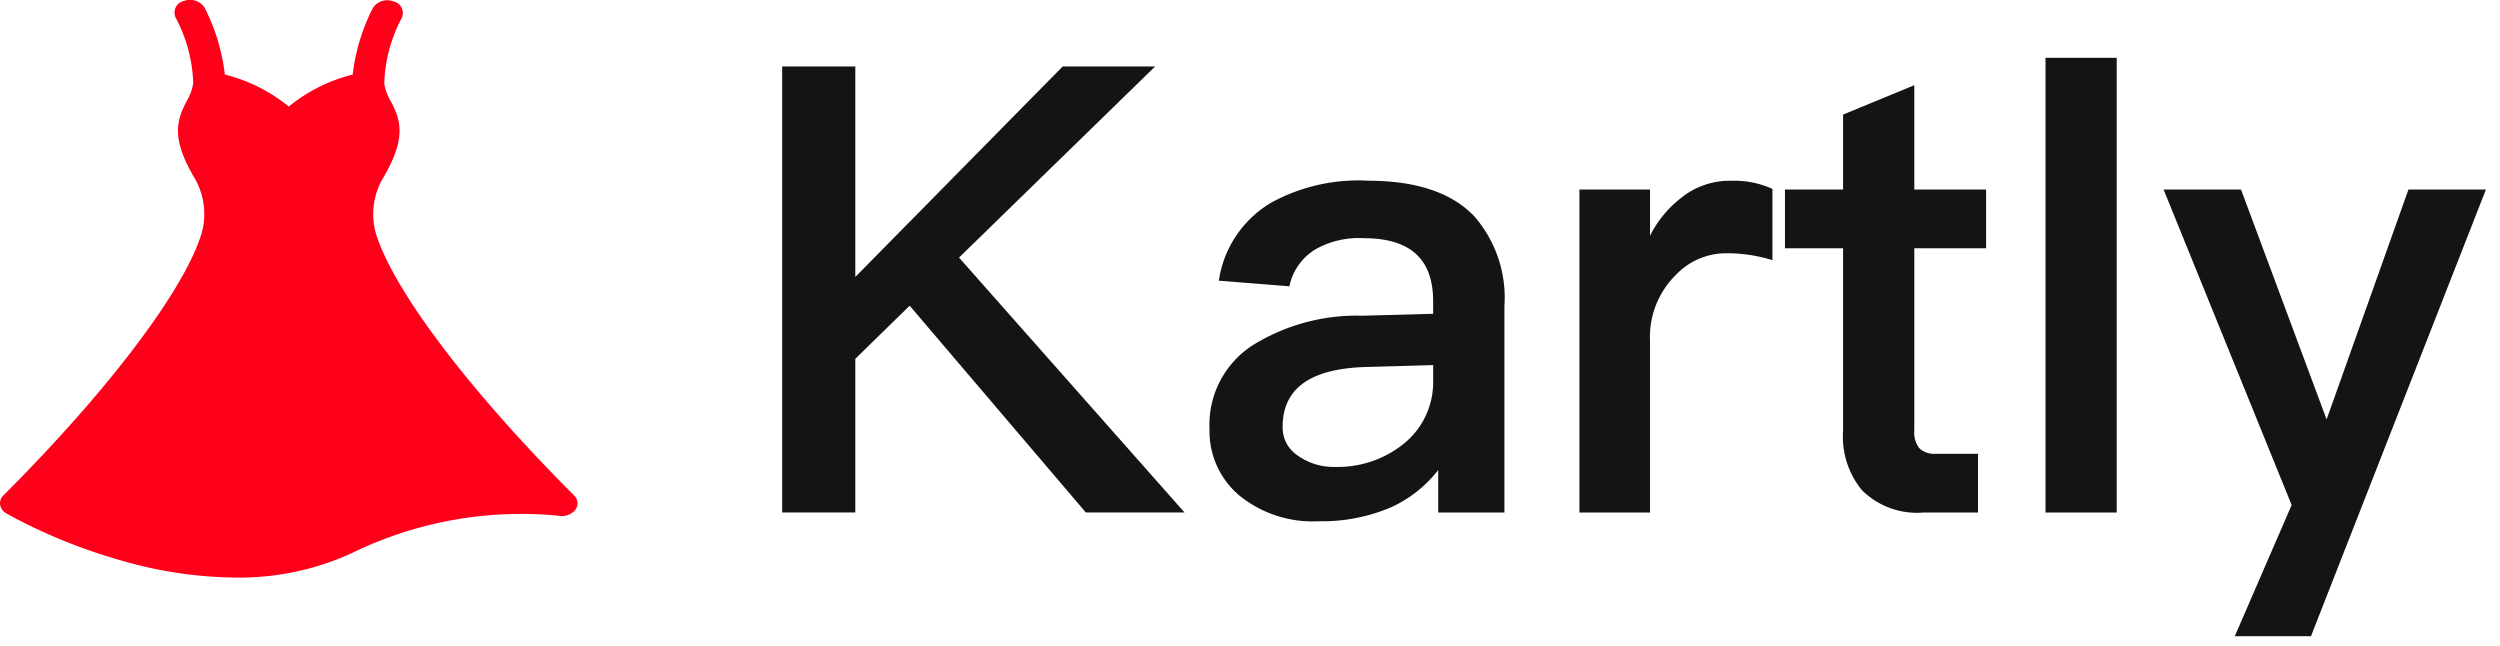
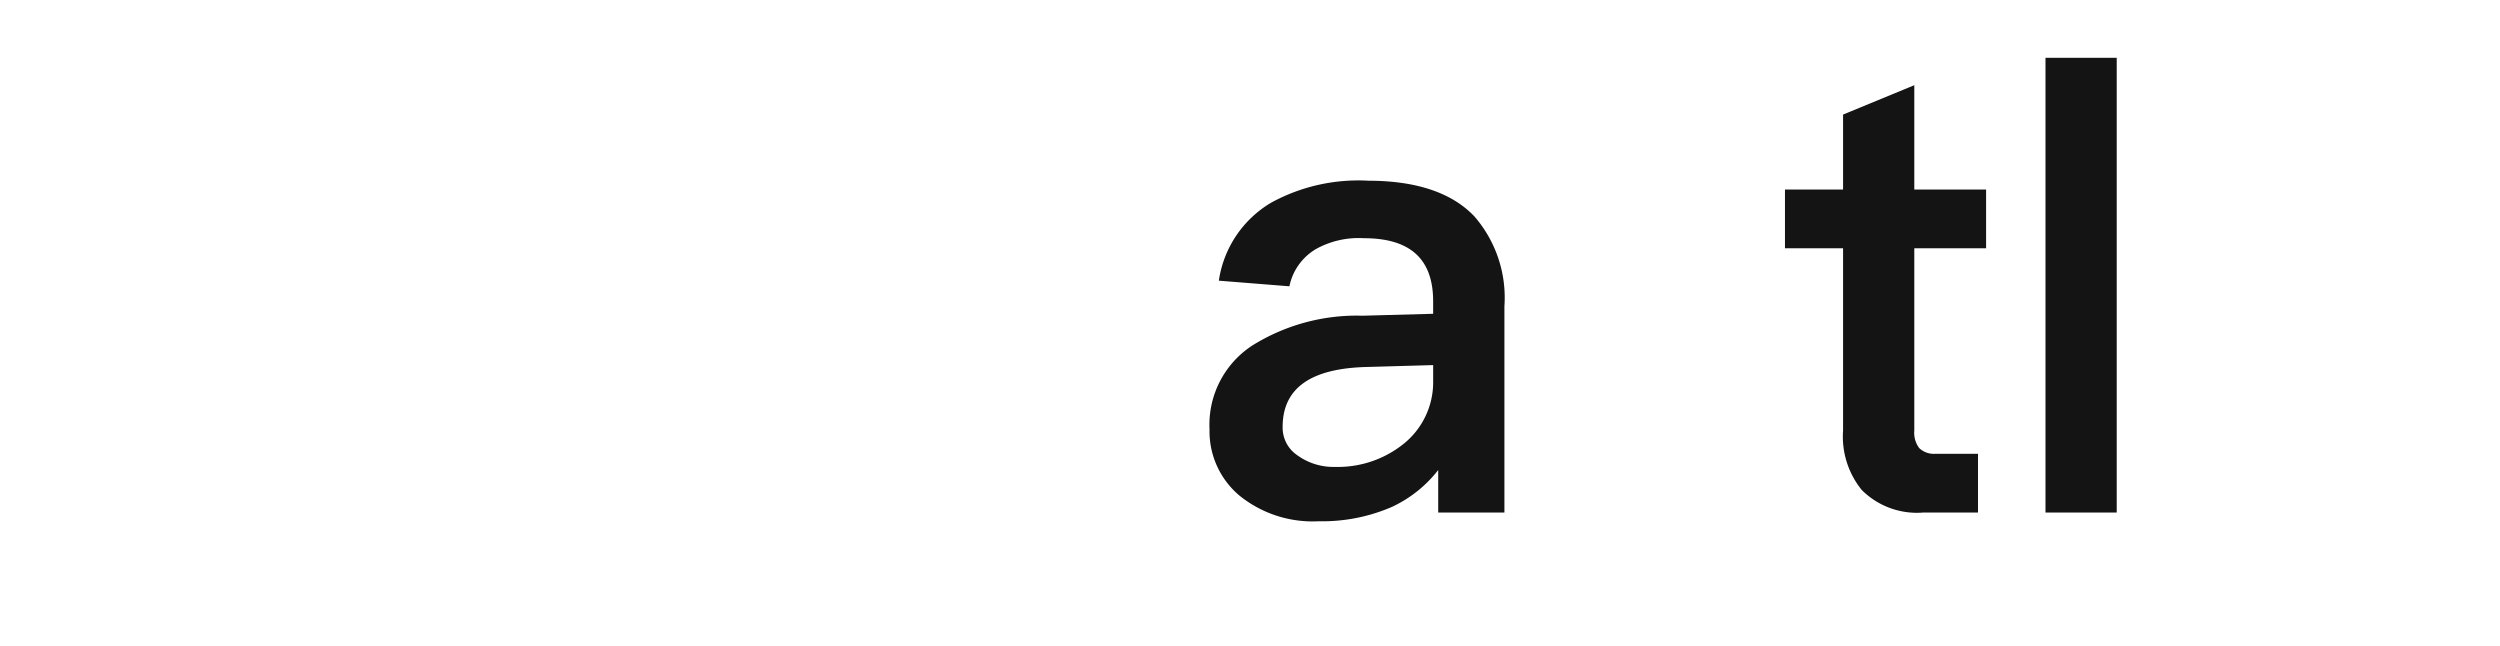
<svg xmlns="http://www.w3.org/2000/svg" width="129.865" height="33.549" viewBox="0 0 129.865 33.549">
  <g id="Group_9700" data-name="Group 9700" transform="translate(3124 16802)">
    <g id="Group_9698" data-name="Group 9698" transform="translate(-3083.366 -16799)">
-       <path id="Path_23649" data-name="Path 23649" d="M260.659,438.6l-10.189,9.929,11.714,13.24h-5.127l-9.151-10.74-2.823,2.758v7.983h-3.8V438.6h3.8v10.935L255.857,438.6Z" transform="translate(-241.287 -438.149)" fill="#141414" stroke="rgba(0,0,0,0)" stroke-miterlimit="10" stroke-width="1" />
      <path id="Path_23650" data-name="Path 23650" d="M279.669,447.04a6.444,6.444,0,0,1,1.558,4.672v10.709h-3.439v-2.207a6.542,6.542,0,0,1-2.4,1.914,9.087,9.087,0,0,1-3.8.747,6.048,6.048,0,0,1-4.122-1.331,4.359,4.359,0,0,1-1.557-3.439,4.912,4.912,0,0,1,2.206-4.349,10.241,10.241,0,0,1,5.743-1.558l3.667-.1v-.648c0-2.208-1.2-3.278-3.6-3.278a4.563,4.563,0,0,0-2.466.551,2.918,2.918,0,0,0-1.4,1.947l-3.666-.292a5.657,5.657,0,0,1,2.725-4.056,9.44,9.44,0,0,1,5.062-1.136C276.651,445.19,278.5,445.807,279.669,447.04Zm-5.548,7.82c-2.953.064-4.414,1.1-4.414,3.115a1.727,1.727,0,0,0,.746,1.46,3.2,3.2,0,0,0,1.98.617,5.453,5.453,0,0,0,3.6-1.232,4.1,4.1,0,0,0,1.493-3.213v-.844Z" transform="translate(-243.713 -438.798)" fill="#141414" stroke="rgba(0,0,0,0)" stroke-miterlimit="10" stroke-width="1" />
-       <path id="Path_23651" data-name="Path 23651" d="M297.249,445.612v3.7a7.987,7.987,0,0,0-2.4-.358,3.6,3.6,0,0,0-2.628,1.136,4.525,4.525,0,0,0-1.331,3.44v8.891h-3.667V445.644h3.667v2.4a5.708,5.708,0,0,1,1.59-1.946,4.01,4.01,0,0,1,2.66-.909A4.708,4.708,0,0,1,297.249,445.612Z" transform="translate(-245.812 -438.798)" fill="#141414" stroke="rgba(0,0,0,0)" stroke-miterlimit="10" stroke-width="1" />
      <path id="Path_23652" data-name="Path 23652" d="M305.784,445.1h3.73v3.05h-3.73v9.476a1.318,1.318,0,0,0,.259.909,1.106,1.106,0,0,0,.844.292h2.206v3.051H306.27a4.053,4.053,0,0,1-3.213-1.168,4.391,4.391,0,0,1-.973-3.083v-9.476h-3.018V445.1h3.018v-3.894l3.7-1.525Z" transform="translate(-246.978 -438.255)" fill="#141414" stroke="rgba(0,0,0,0)" stroke-miterlimit="10" stroke-width="1" />
      <path id="Path_23653" data-name="Path 23653" d="M317.778,438.1v23.624h-3.7V438.1Z" transform="translate(-248.457 -438.099)" fill="#141414" stroke="rgba(0,0,0,0)" stroke-miterlimit="10" stroke-width="1" />
-       <path id="Path_23654" data-name="Path 23654" d="M324.906,445.694l4.445,11.941,4.251-11.941h4.024l-9.086,23.2h-3.958l2.953-6.814-6.652-16.387Z" transform="translate(-249.127 -438.847)" fill="#141414" stroke="rgba(0,0,0,0)" stroke-miterlimit="10" stroke-width="1" />
    </g>
-     <path id="dress-2" d="M106.205,57.731c-5.441-5.44-9.382-10.647-10.285-13.589,0-.01-.008-.02-.011-.03a.009.009,0,0,0,0,0,3.7,3.7,0,0,1,.349-2.82c1.253-2.1.953-3.031.432-4.03a2.542,2.542,0,0,1-.343-.941,7.779,7.779,0,0,1,.918-3.408.623.623,0,0,0-.448-.845.9.9,0,0,0-1.06.341,10.175,10.175,0,0,0-1.049,3.461,8.537,8.537,0,0,0-3.321,1.662,8.54,8.54,0,0,0-3.321-1.662A10.172,10.172,0,0,0,87.015,32.4a.9.9,0,0,0-1.068-.355.62.62,0,0,0-.441.86,7.776,7.776,0,0,1,.918,3.408,2.557,2.557,0,0,1-.343.941c-.521,1-.82,1.931.432,4.03a3.707,3.707,0,0,1,.35,2.821c0,.006,0,.011-.005.017l-.006.017c-.9,2.941-4.844,8.148-10.285,13.589a.571.571,0,0,0-.174.5.651.651,0,0,0,.331.446A28.23,28.23,0,0,0,82.639,61.1a21.821,21.821,0,0,0,5.967.9,14.04,14.04,0,0,0,6.04-1.262h0A20.028,20.028,0,0,1,105.4,58.789a.907.907,0,0,0,.864-.3.558.558,0,0,0-.06-.756Z" transform="translate(-3200.386 -16833.998)" fill="#ff001a" />
  </g>
</svg>